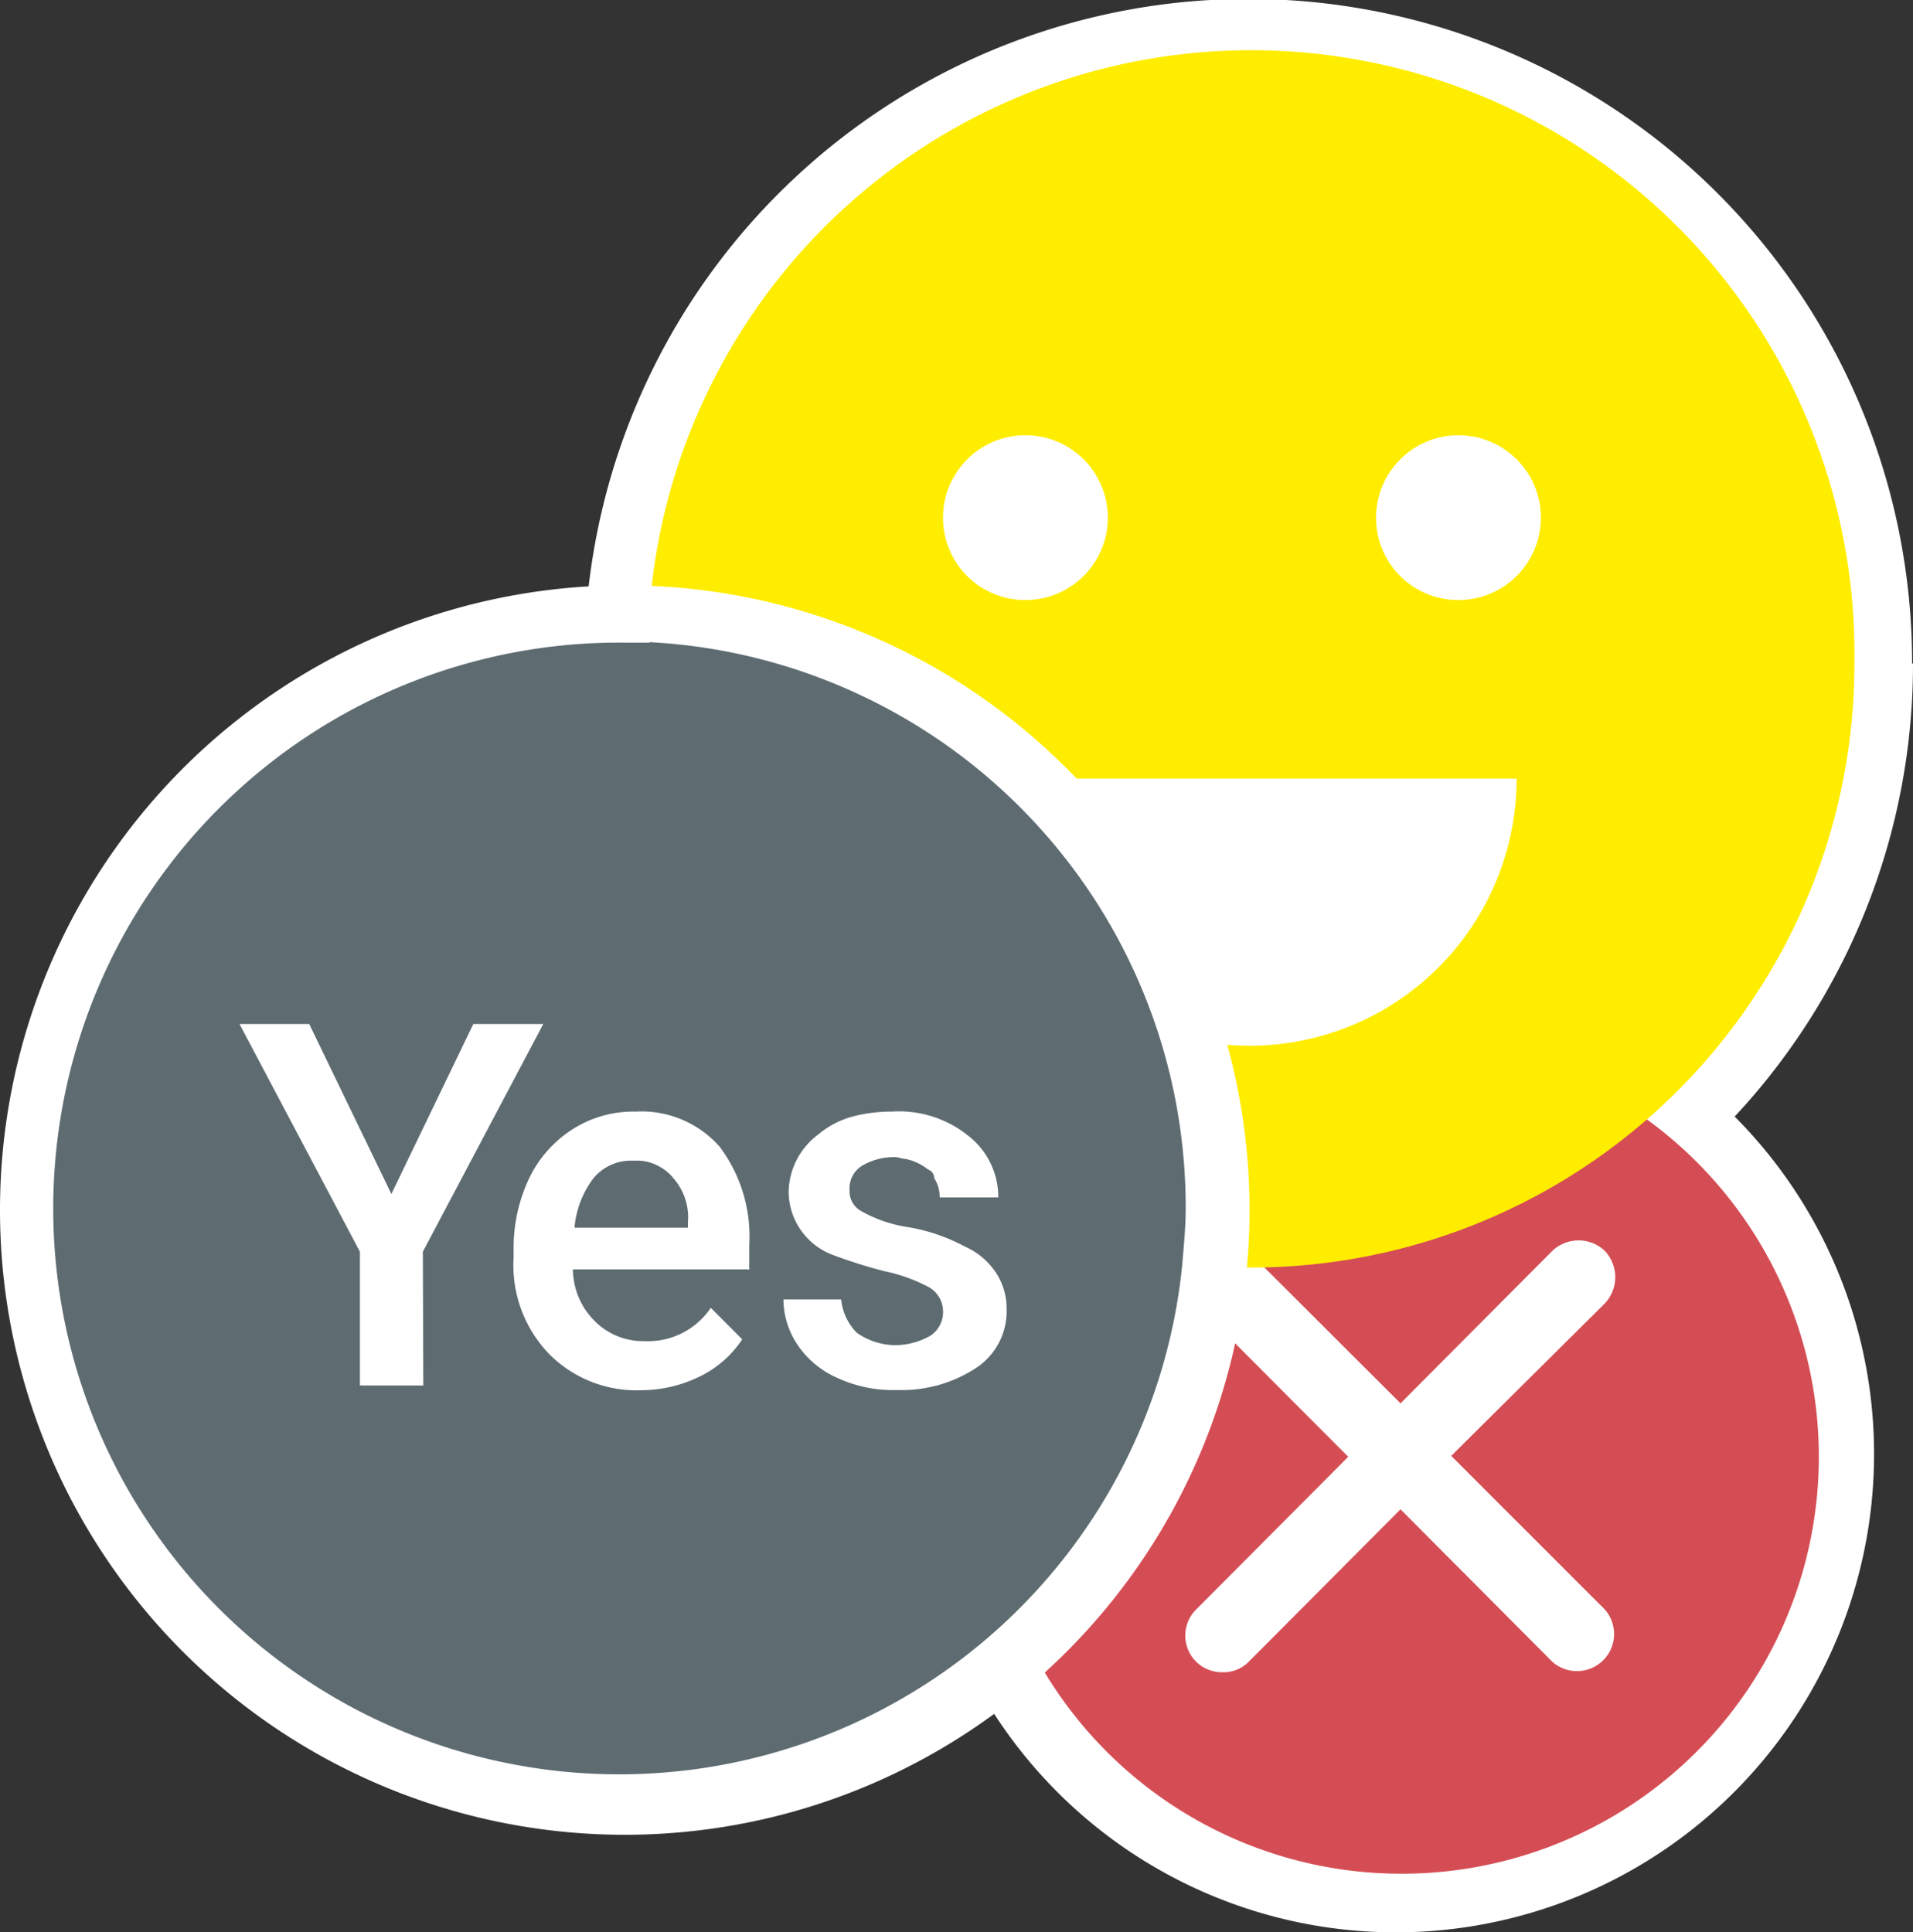
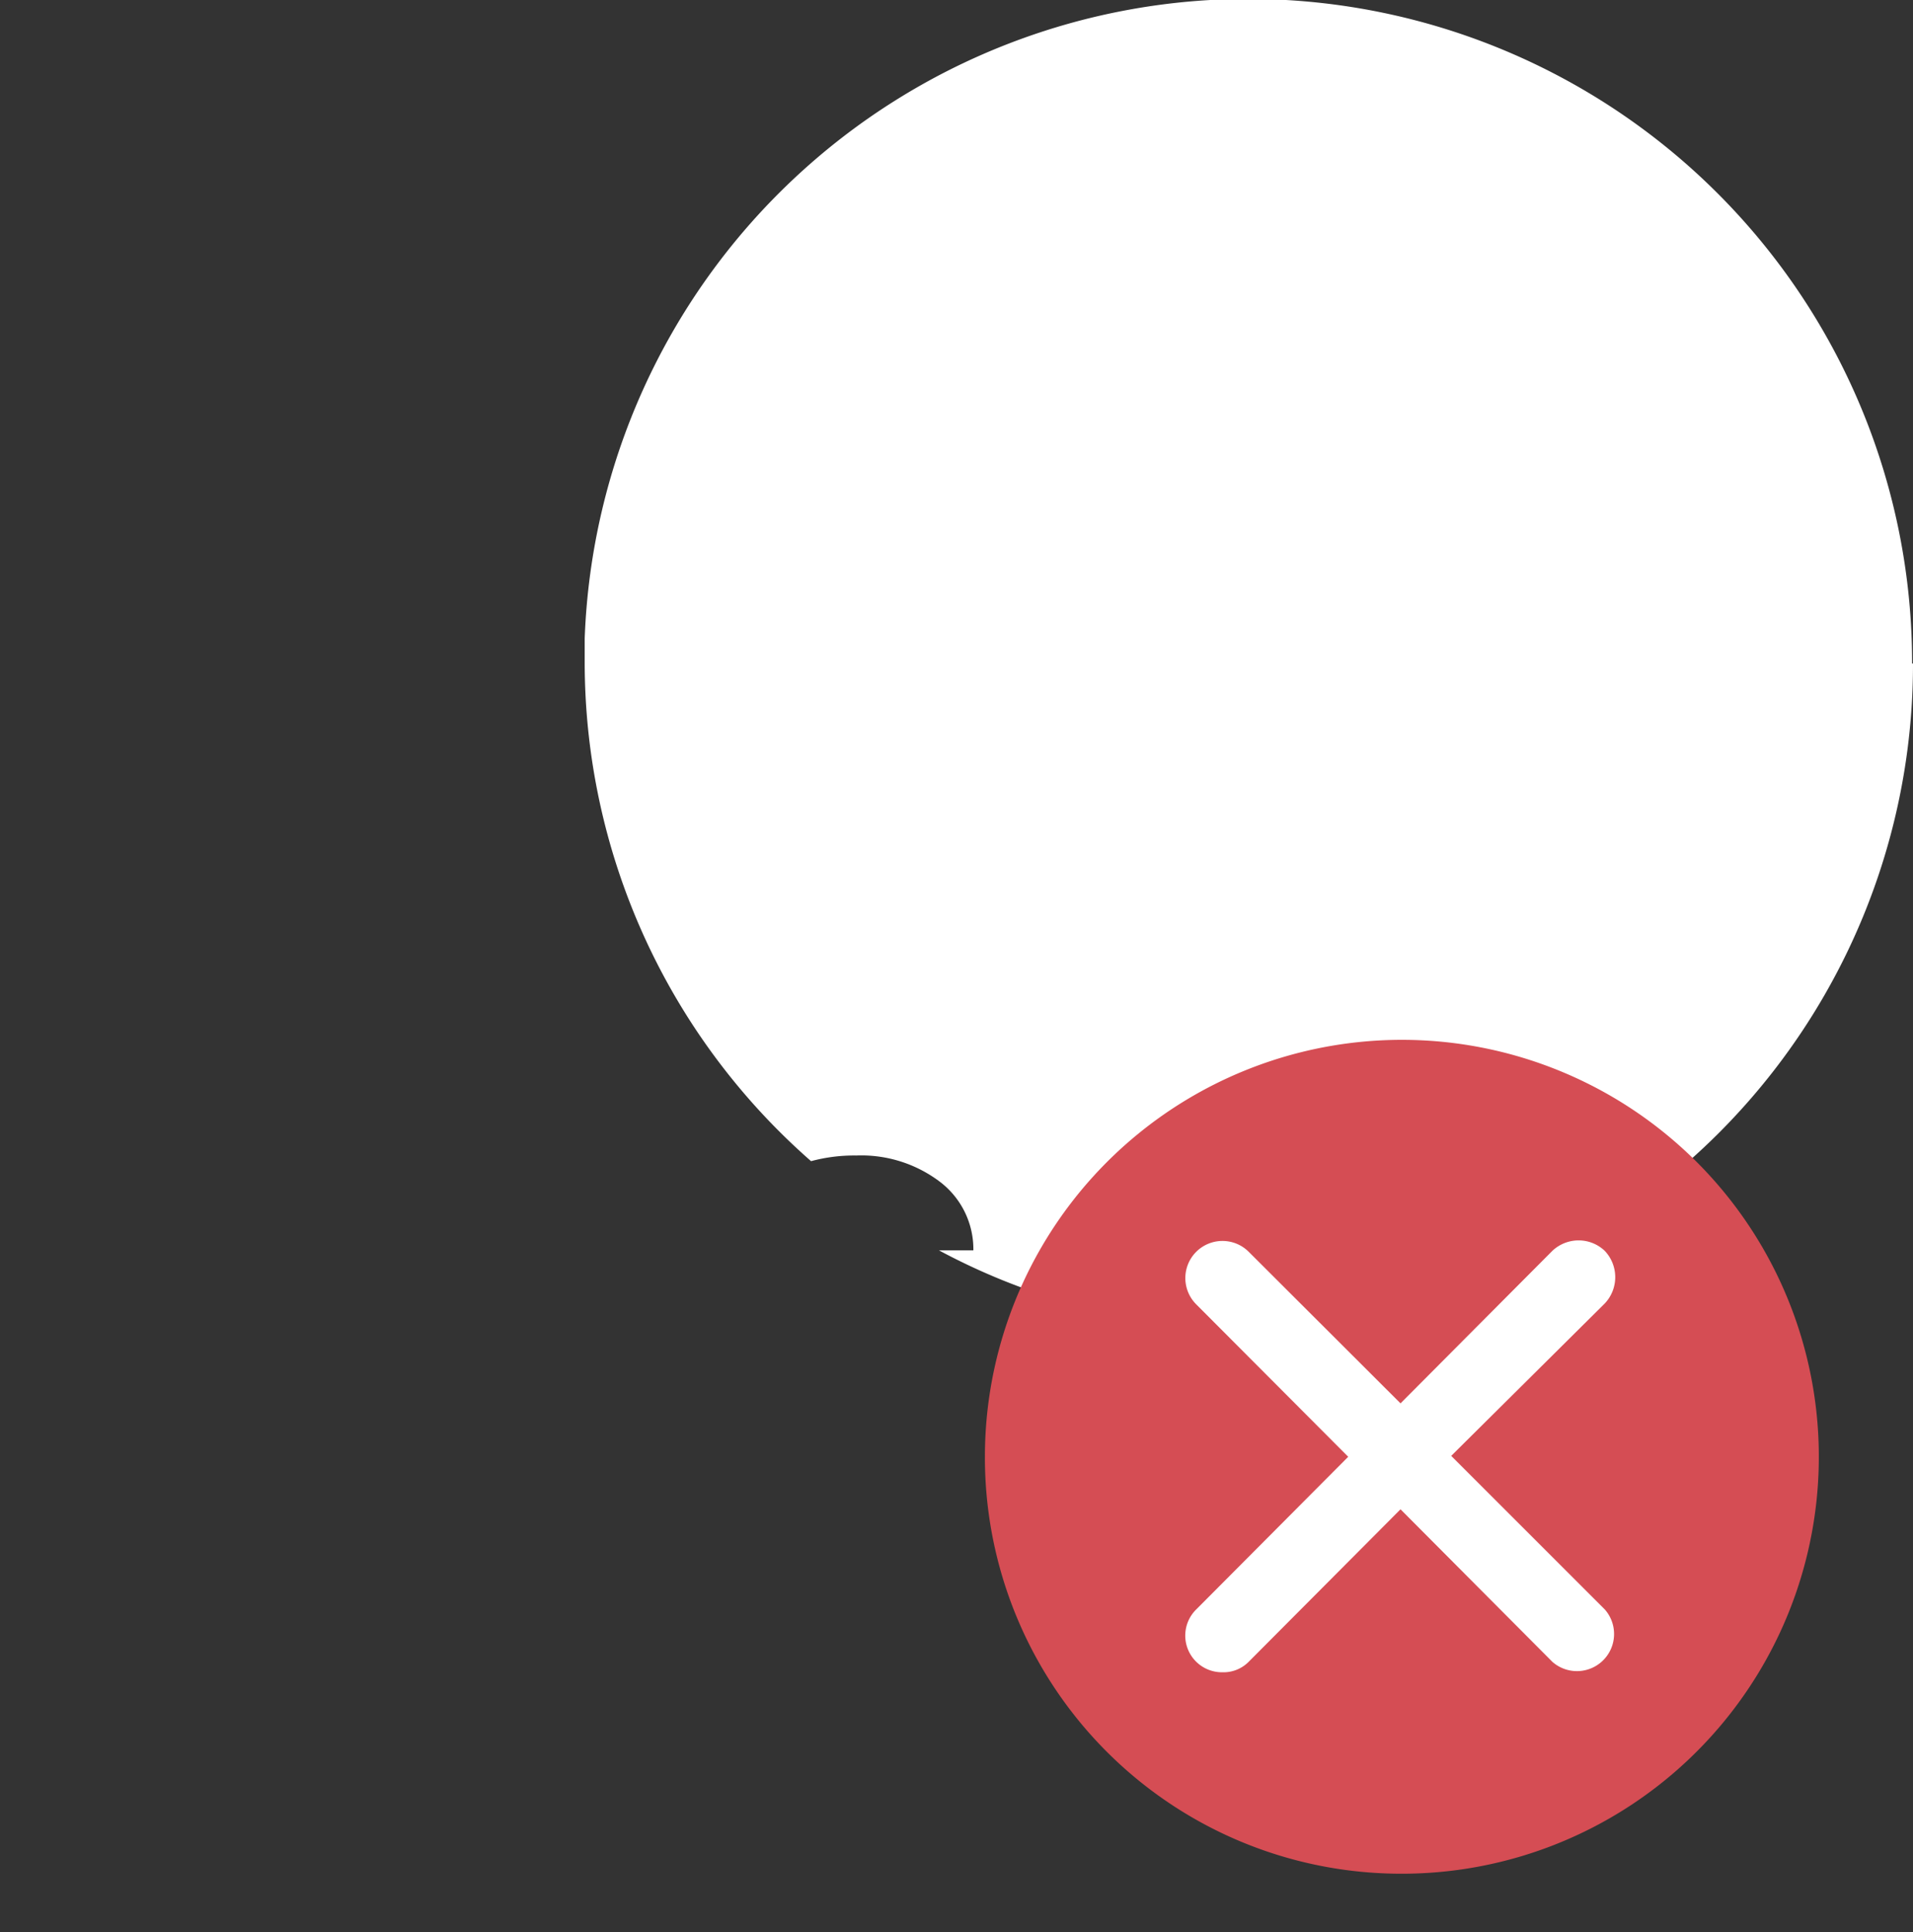
<svg xmlns="http://www.w3.org/2000/svg" viewBox="0 0 84.51 85.37">
  <rect x="0" y="0" width="84.51" height="85.37" fill="#333333" stroke="none" />
  <title>quizzes</title>
  <g id="Слой_2" data-name="Слой 2">
    <g id="Слой_1-2" data-name="Слой 1">
-       <path d="M61.66,85.37A21.13,21.13,0,1,0,40.53,64.24,21.13,21.13,0,0,0,61.66,85.37Z" style="fill:#fff" />
      <path d="M84.51,29.32A29.3,29.3,0,0,1,55.23,58.64c-1.1,0-2.2-.09-3.39-.17a28.54,28.54,0,0,1-10.36-3.23H43a3.74,3.74,0,0,0-1.44-3,5.75,5.75,0,0,0-3.73-1.19,7.31,7.31,0,0,0-2,.25,29.31,29.31,0,0,1-10-22.1v-1a29.33,29.33,0,0,1,58.64,1.11Z" style="fill:#fff" />
      <path d="M61.87,82.78A18.42,18.42,0,1,0,43.51,64.36,18.39,18.39,0,0,0,61.87,82.78Z" style="fill:#d54d54" />
      <path d="M70.89,71.1a1.64,1.64,0,0,1-2.31,2.32l-6.71-6.74-6.71,6.74a1.56,1.56,0,0,1-1.16.46,1.62,1.62,0,0,1-1.15-2.78l6.71-6.74-6.71-6.73a1.64,1.64,0,0,1,2.31-2.33L61.87,62l6.71-6.74a1.69,1.69,0,0,1,1.16-.46,1.67,1.67,0,0,1,1.15.46,1.69,1.69,0,0,1,0,2.33l-6.78,6.73Z" style="fill:#fff" />
-       <path d="M81.92,29.29A26.66,26.66,0,0,1,55.31,56c-1,0-2-.08-3.08-.15a25.79,25.79,0,0,1-9.41-3h1.39a3.45,3.45,0,0,0-1.31-2.71,5.3,5.3,0,0,0-3.4-1.08,6.76,6.76,0,0,0-1.77.23,26.71,26.71,0,0,1-9.1-20.12v-.93a26.65,26.65,0,0,1,53.29,1Z" style="fill:#ffed00" />
      <path d="M45.29,26.51a3.64,3.64,0,1,0-3.63-3.64A3.63,3.63,0,0,0,45.29,26.51Z" style="fill:#fff" />
-       <path d="M27.59,81.06A27.6,27.6,0,1,0,0,53.46,27.6,27.6,0,0,0,27.59,81.06Z" style="fill:#fff" />
      <path d="M67,34.4a11.8,11.8,0,1,1-23.6,0Z" style="fill:#fff" />
      <path d="M64.42,26.51a3.64,3.64,0,1,0-3.63-3.64A3.63,3.63,0,0,0,64.42,26.51Z" style="fill:#fff" />
-       <path d="M29.7,52a2.12,2.12,0,0,0-1.69-.7,2.25,2.25,0,0,0-1.78.77,4.25,4.25,0,0,0-.84,2.17h5V54A2.61,2.61,0,0,0,29.7,52Zm0,0a2.12,2.12,0,0,0-1.69-.7,2.25,2.25,0,0,0-1.78.77,4.25,4.25,0,0,0-.84,2.17h5V54A2.61,2.61,0,0,0,29.7,52Zm0,0a2.12,2.12,0,0,0-1.69-.7,2.25,2.25,0,0,0-1.78.77,4.25,4.25,0,0,0-.84,2.17h5V54A2.61,2.61,0,0,0,29.7,52Zm0,0a2.12,2.12,0,0,0-1.69-.7,2.25,2.25,0,0,0-1.78.77,4.25,4.25,0,0,0-.84,2.17h5V54A2.61,2.61,0,0,0,29.7,52Zm-1-23.61H27.47A25,25,0,1,0,52.23,55.85c.07-.86.15-1.63.15-2.48A25,25,0,0,0,28.7,28.37Zm-10,32.82H15.9V55.3L10.58,45.24h3.08l3.63,7.51,3.62-7.51H24L18.68,55.3ZM33,56.08H25.31a3.25,3.25,0,0,0,1,2.32,3,3,0,0,0,2.16.85,3.34,3.34,0,0,0,2.93-1.47l1.39,1.39a4.71,4.71,0,0,1-1.85,1.63,5.91,5.91,0,0,1-2.62.62,5.43,5.43,0,0,1-4.09-1.63,5.66,5.66,0,0,1-1.54-4.25v-.31a7.17,7.17,0,0,1,.69-3.18,5.27,5.27,0,0,1,1.93-2.17,5,5,0,0,1,2.77-.77,4.6,4.6,0,0,1,3.71,1.55A6.6,6.6,0,0,1,33.1,55v1.09Zm8-4.41a2.36,2.36,0,0,0-1-.47c-.15,0-.31-.08-.46-.08a2.78,2.78,0,0,0-1.47.39,1.18,1.18,0,0,0-.54,1.08,1,1,0,0,0,.54.93,6,6,0,0,0,2.08.7,8.16,8.16,0,0,1,2.47.85A3.2,3.2,0,0,1,44,56.23a2.89,2.89,0,0,1,.47,1.63,3,3,0,0,1-1.31,2.55,6,6,0,0,1-3.55,1A5.81,5.81,0,0,1,37,60.88a4.12,4.12,0,0,1-1.77-1.47,3.62,3.62,0,0,1-.62-2h2.55a2.42,2.42,0,0,0,.69,1.47,3,3,0,0,0,1.7.55A3.17,3.17,0,0,0,41.12,59a1.25,1.25,0,0,0,.54-1.08A1.23,1.23,0,0,0,41,56.85a7.33,7.33,0,0,0-1.93-.69,21.67,21.67,0,0,1-2.23-.7,3,3,0,0,1-2-2.79,3.22,3.22,0,0,1,1.31-2.55,4,4,0,0,1,1.47-.78,6.76,6.76,0,0,1,1.77-.23,4.88,4.88,0,0,1,3.4,1.08,3.42,3.42,0,0,1,1.31,2.71H41.51a1.51,1.51,0,0,0-.24-.85A.4.4,0,0,0,41,51.67Zm-13-.39a2.15,2.15,0,0,0-1.78.77,4.25,4.25,0,0,0-.84,2.17h5V54a3.64,3.64,0,0,0-.7-2A2,2,0,0,0,28,51.28Zm1.69.7a2.12,2.12,0,0,0-1.69-.7,2.25,2.25,0,0,0-1.78.77,4.25,4.25,0,0,0-.84,2.17h5V54A2.61,2.61,0,0,0,29.7,52Zm0,0a2.12,2.12,0,0,0-1.69-.7,2.25,2.25,0,0,0-1.78.77,4.25,4.25,0,0,0-.84,2.17h5V54A2.61,2.61,0,0,0,29.7,52Zm0,0a2.12,2.12,0,0,0-1.69-.7,2.25,2.25,0,0,0-1.78.77,4.25,4.25,0,0,0-.84,2.17h5V54A2.61,2.61,0,0,0,29.7,52Zm0,0a2.12,2.12,0,0,0-1.69-.7,2.25,2.25,0,0,0-1.78.77,4.25,4.25,0,0,0-.84,2.17h5V54A2.61,2.61,0,0,0,29.7,52Z" style="fill:#5e6c72" />
    </g>
  </g>
</svg>